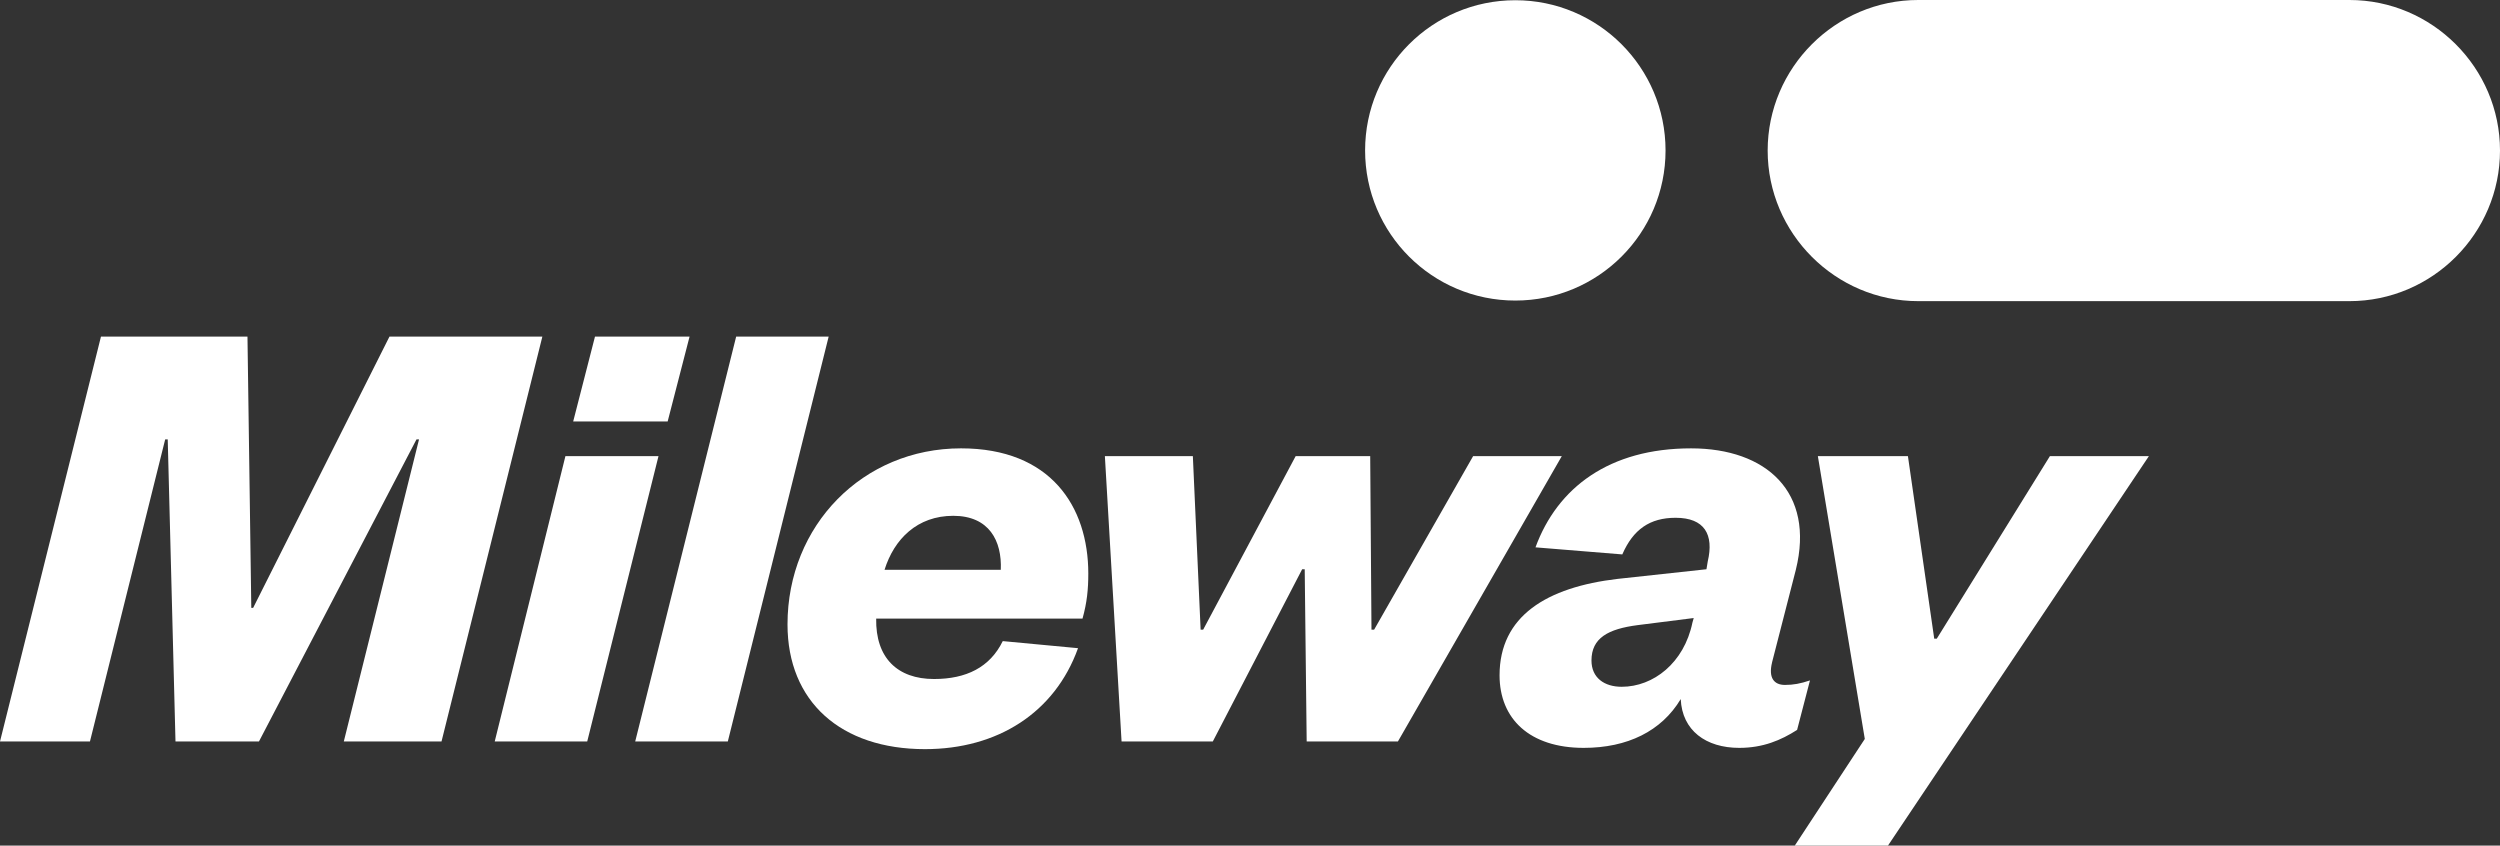
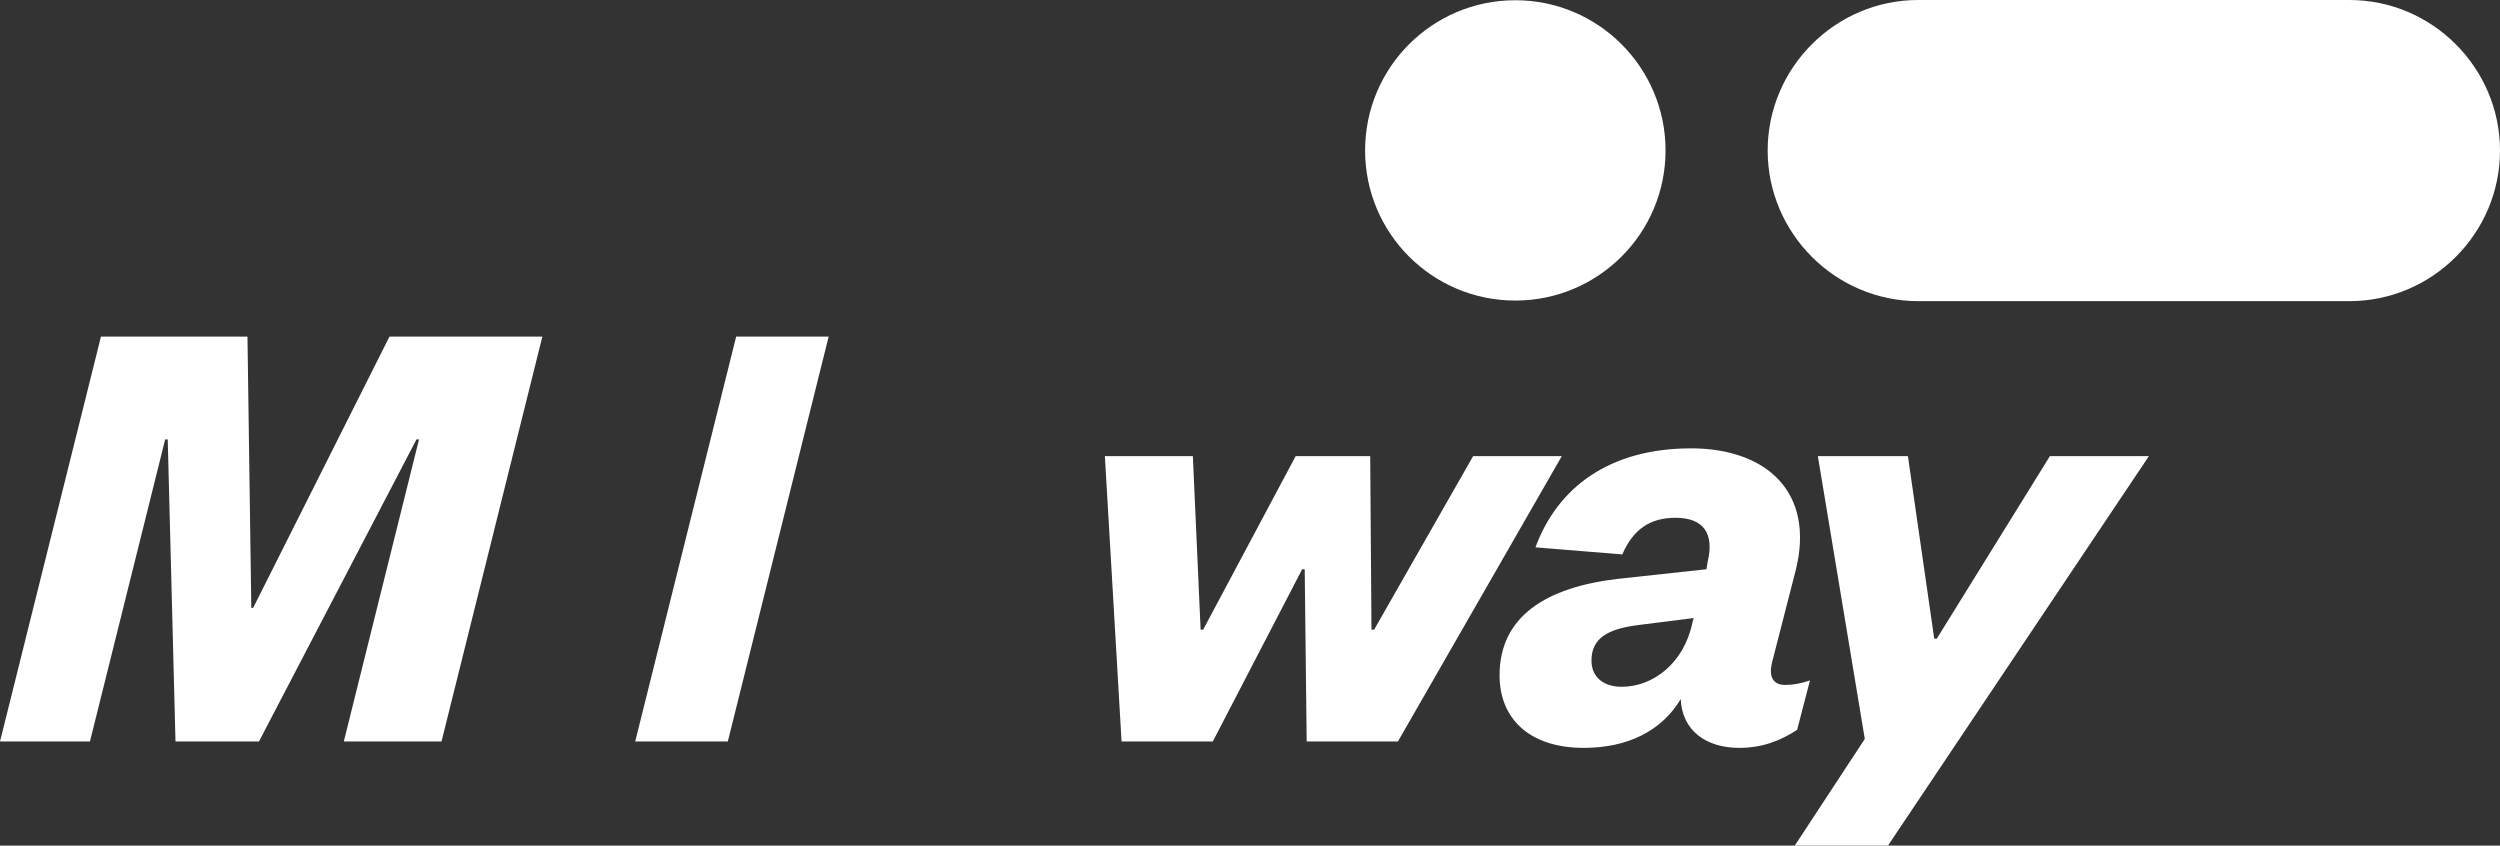
<svg xmlns="http://www.w3.org/2000/svg" id="Layer_1" viewBox="0 0 215.68 72.95">
  <rect x="0" y="0" width="215.68" height="72.95" fill="#333333" stroke="none" />
  <defs>
    <style>
      .cls-1 {
        fill: #fff;
      }
    </style>
  </defs>
  <path class="cls-1" d="M130.73.02c-7.16,0-12.96,5.8-12.96,12.96s5.8,12.95,12.96,12.95,12.96-5.8,12.96-12.95S137.89.02,130.73.02" />
  <path class="cls-1" d="M202.69,0h-37.2c-7.15,0-12.99,5.85-12.99,12.99s5.85,12.99,12.99,12.99h37.2c7.15,0,12.99-5.85,12.99-12.99s-5.85-12.99-12.99-12.99" />
  <polygon class="cls-1" points="33.6 29.04 21.84 52.44 21.68 52.44 21.35 29.04 8.71 29.04 0 63.97 7.76 63.97 14.25 37.91 14.47 37.91 15.14 63.97 22.34 63.97 35.93 37.91 36.15 37.91 29.66 63.97 38.09 63.97 46.79 29.04 33.6 29.04" />
-   <path class="cls-1" d="M48.78,39.35l-6.1,24.62h7.98l6.15-24.62h-8.04ZM51.33,29.04l-1.88,7.32h8.15l1.89-7.32h-8.15Z" />
  <polygon class="cls-1" points="63.51 29.04 54.8 63.97 62.79 63.97 71.49 29.04 63.51 29.04" />
-   <path class="cls-1" d="M86.34,49.16c.11-2.49-1-4.66-4.1-4.66s-5.1,2-5.93,4.66h10.04ZM93,55.93c-2,5.55-6.93,8.7-13.2,8.7-7.26,0-11.86-4.1-11.86-10.76,0-8.54,6.49-15.19,14.97-15.19,7.71,0,10.98,4.99,10.98,10.81,0,1.33-.11,2.49-.5,3.88h-17.8c-.06,3.38,1.83,5.21,4.99,5.21,2.77,0,4.82-1,5.93-3.27l6.49.61Z" />
  <polygon class="cls-1" points="118.32 54.32 118.55 54.32 127.09 39.35 134.74 39.35 120.6 63.97 112.73 63.97 112.56 49.11 112.34 49.11 104.63 63.97 96.76 63.97 95.32 39.35 102.91 39.35 103.58 54.32 103.8 54.32 111.78 39.35 118.21 39.35 118.32 54.32" />
  <path class="cls-1" d="M146.11,53.32l-4.82.61c-2.55.33-3.99,1.11-3.99,3.05,0,1.5,1.11,2.27,2.61,2.27,2.72,0,5.38-2.05,6.1-5.54l.11-.39ZM152.88,57.15c-.33,1.33.17,1.94,1.11,1.94.72,0,1.33-.11,2.16-.39l-1.11,4.27c-1.39.89-2.94,1.55-4.99,1.55-2.88,0-4.93-1.5-5.05-4.21-1.66,2.77-4.6,4.21-8.37,4.21-4.66,0-7.26-2.5-7.26-6.26,0-5.1,4.05-7.6,10.2-8.32l7.65-.83.11-.67c.55-2.33-.28-3.77-2.77-3.77-2.22,0-3.66,1-4.6,3.16l-7.49-.61c1.89-5.16,6.38-8.54,13.42-8.54,6.49,0,10.7,3.77,9.04,10.48l-2.05,7.98Z" />
  <polygon class="cls-1" points="154.84 72.95 160.88 63.75 156.83 39.35 164.6 39.35 166.87 55.1 167.09 55.1 176.85 39.35 185.39 39.35 162.88 72.95 154.84 72.95" />
</svg>